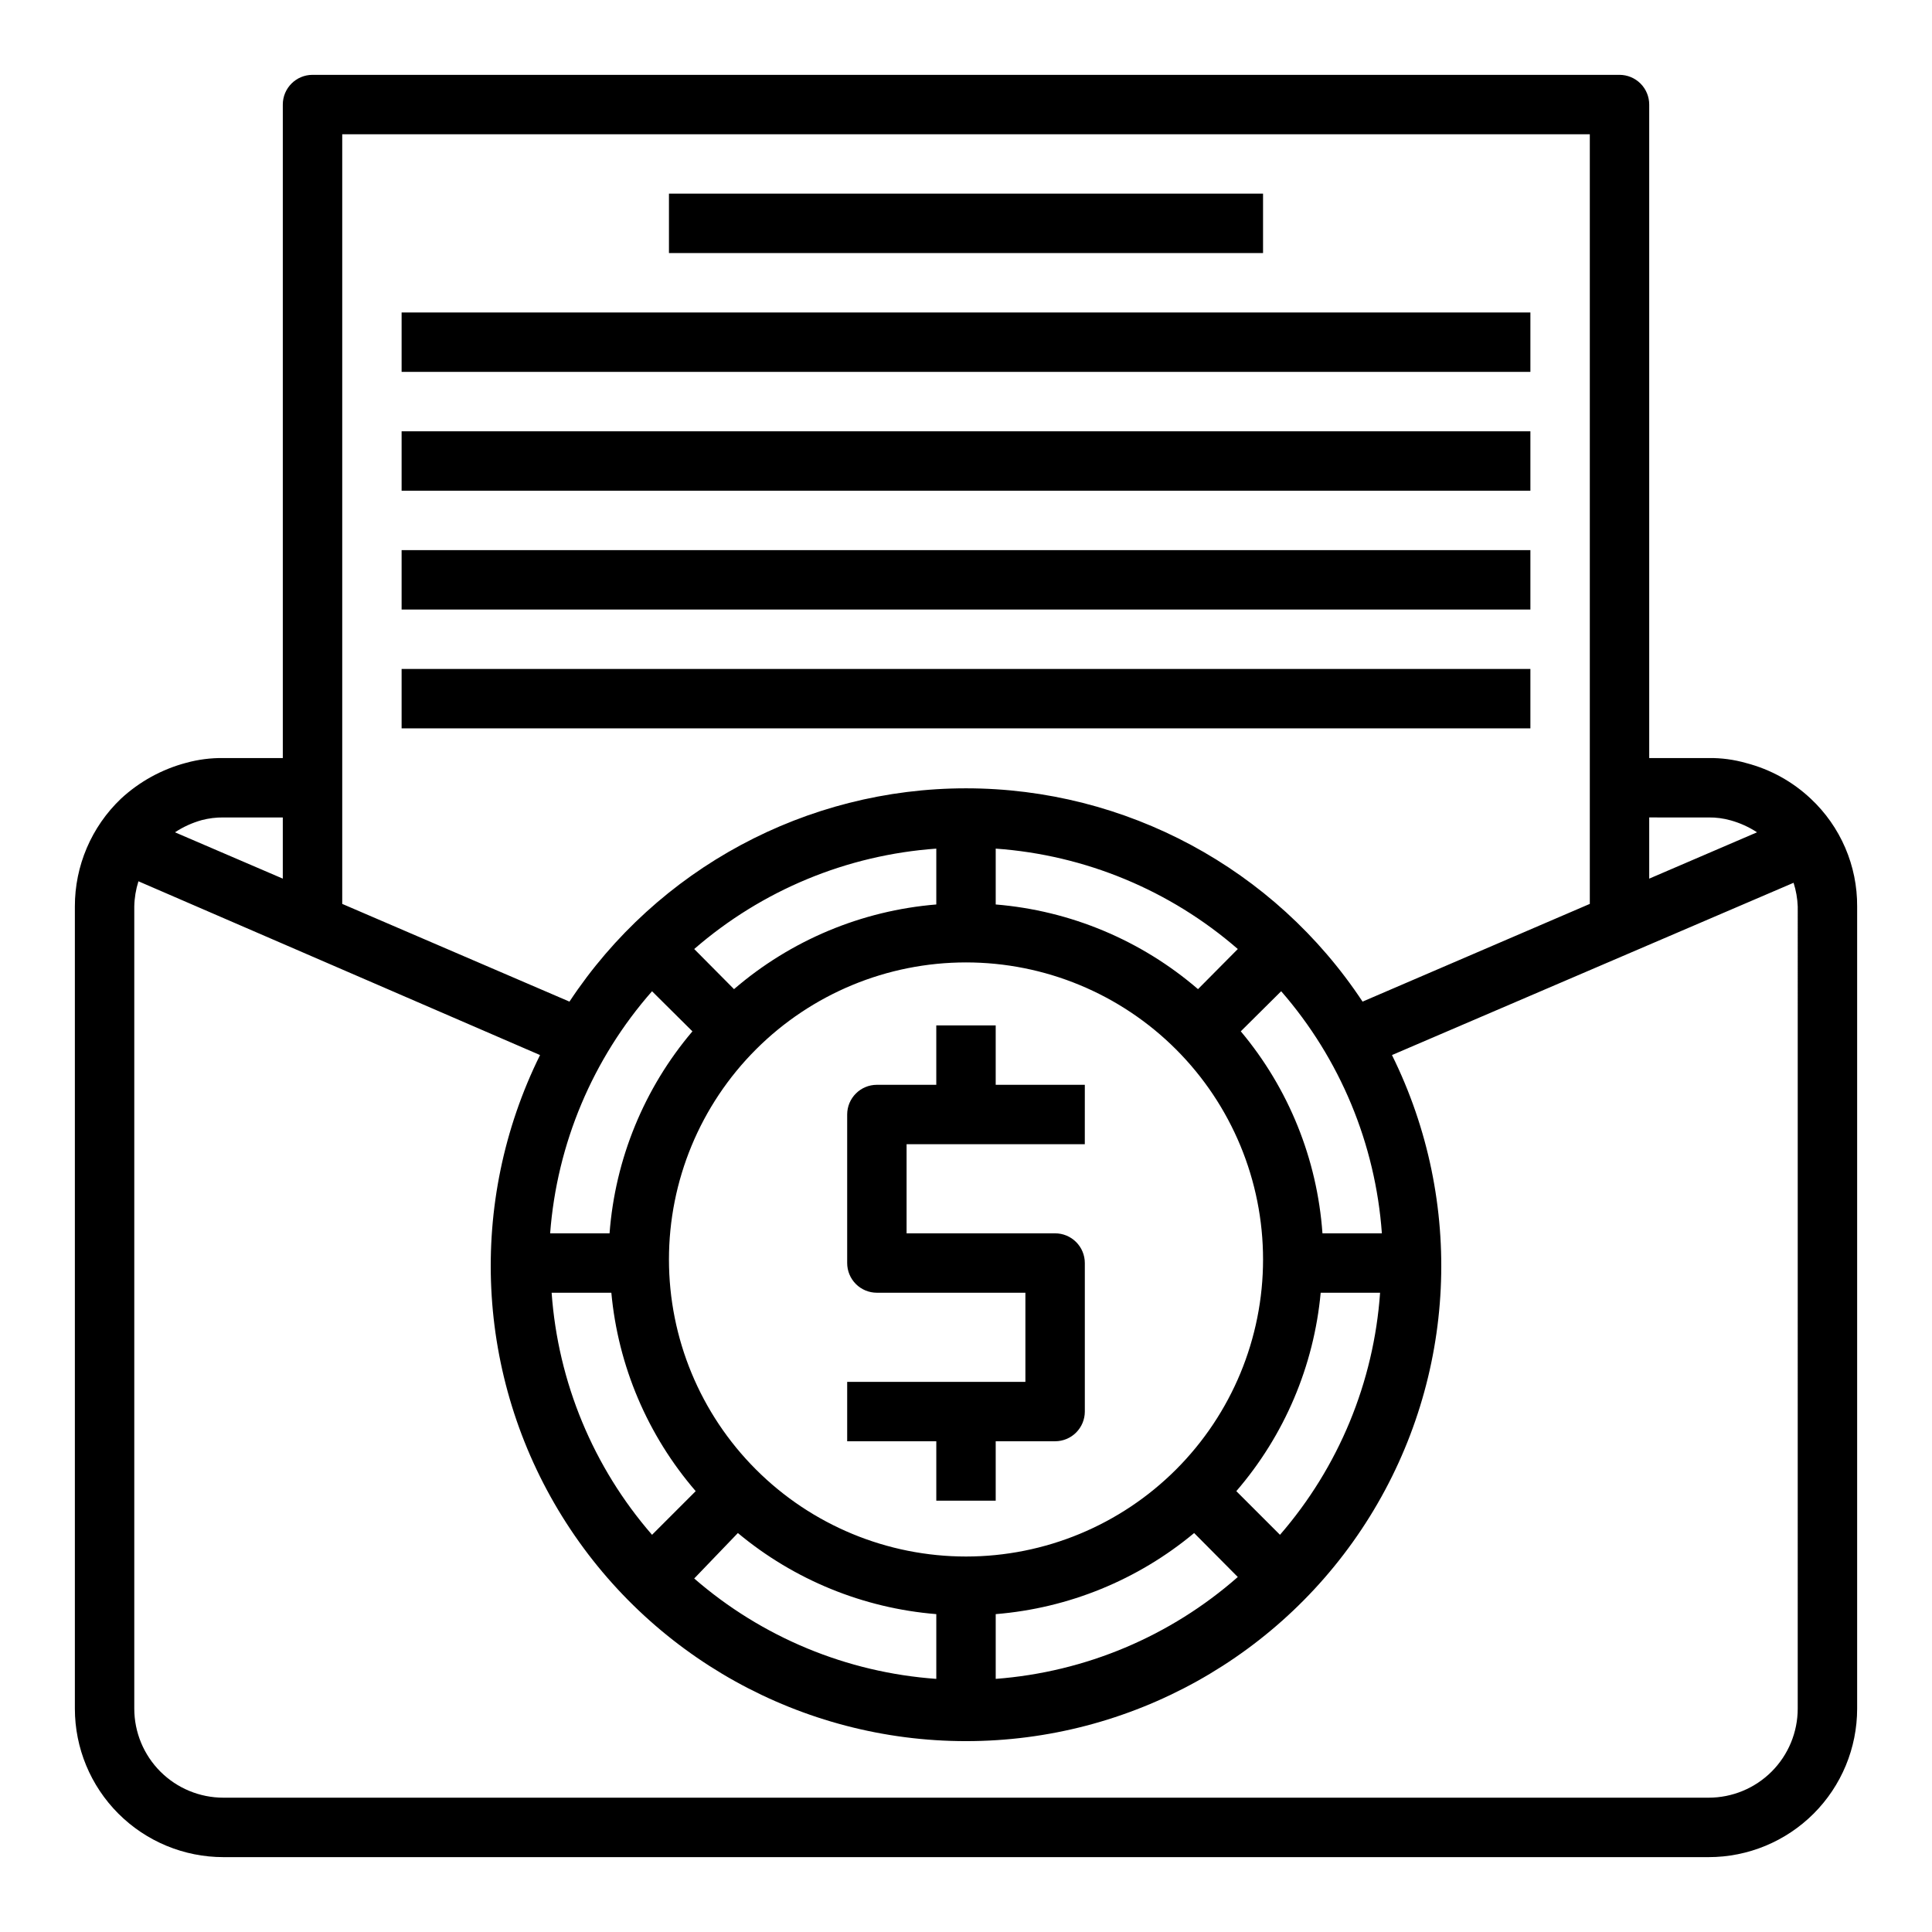
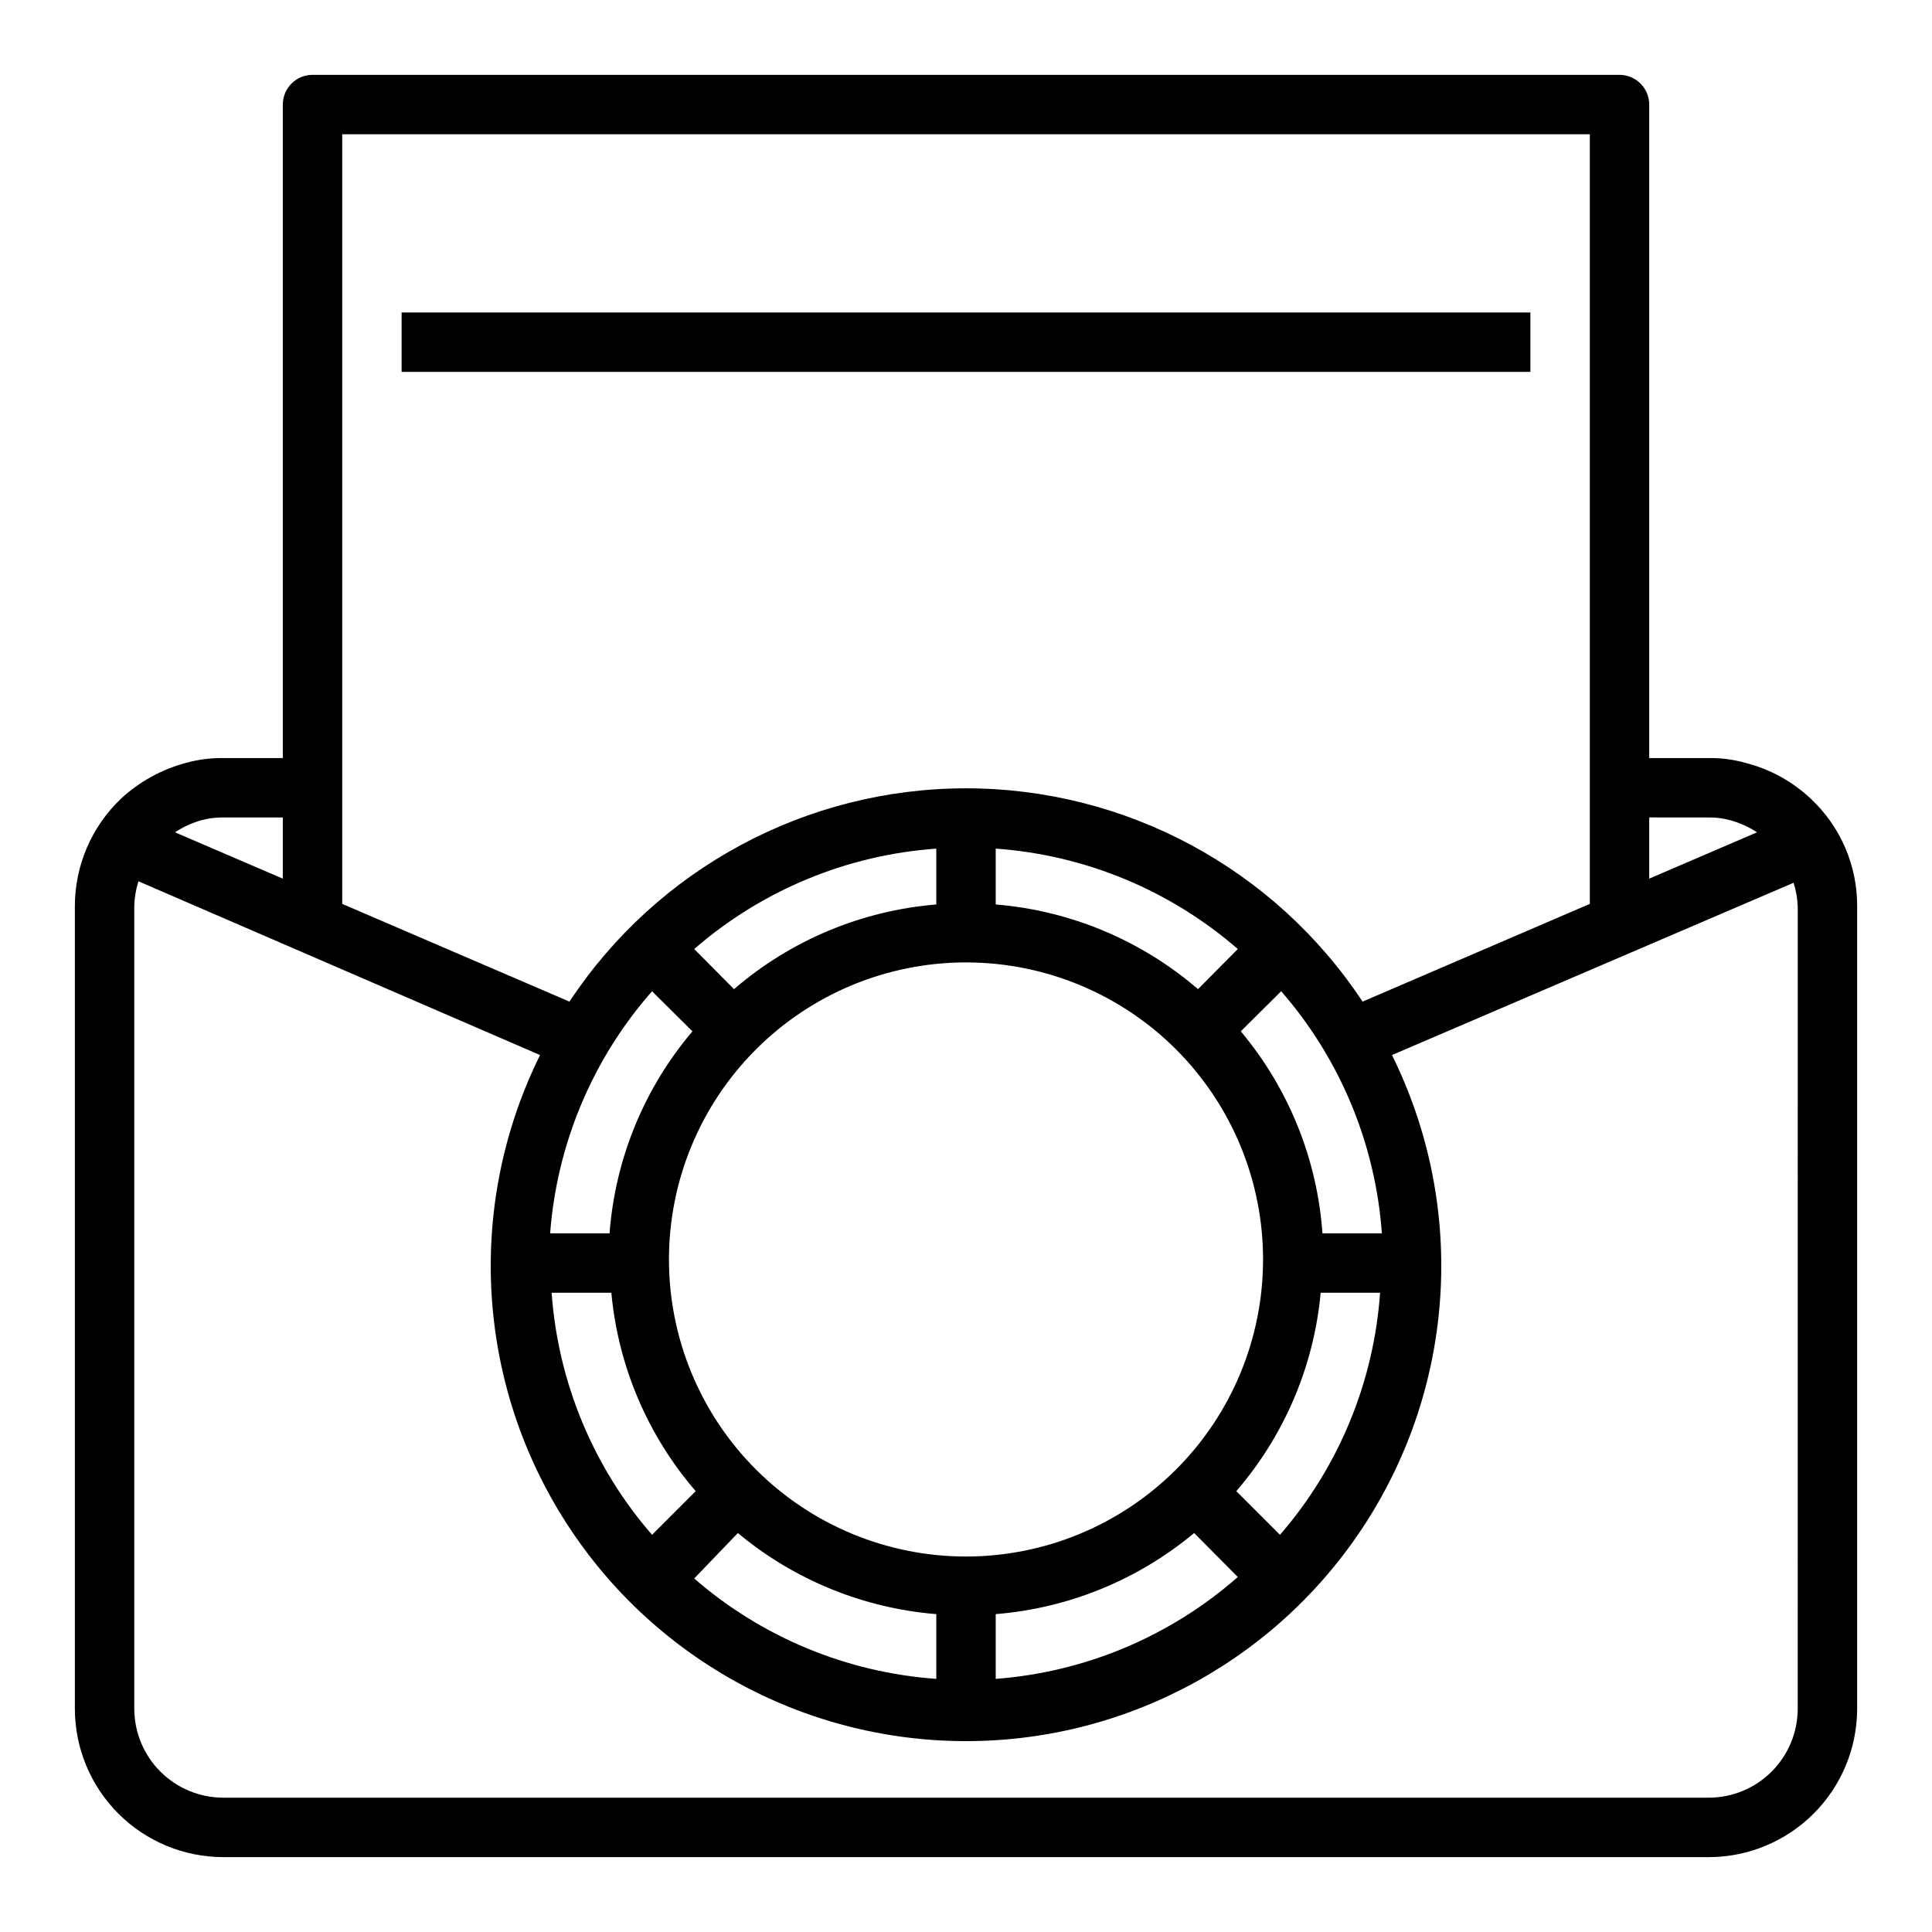
<svg xmlns="http://www.w3.org/2000/svg" fill="#000000" width="800px" height="800px" version="1.1" viewBox="144 144 512 512">
  <g>
    <path d="m606.8 346.23c-3.25-0.934-6.617-1.387-9.996-1.34h-15.746v-173.18c0-2.09-0.828-4.09-2.305-5.566-1.477-1.477-3.481-2.309-5.566-2.309h-346.37c-4.348 0-7.871 3.527-7.871 7.875v173.18h-15.742c-3.324-0.043-6.637 0.379-9.84 1.258-6.469 1.711-12.414 4.981-17.32 9.527-7.812 7.449-12.227 17.781-12.203 28.574v212.55c0 10.438 4.148 20.449 11.531 27.832 7.379 7.379 17.391 11.527 27.832 11.527h393.6c10.438 0 20.449-4.148 27.832-11.527 7.379-7.383 11.527-17.395 11.527-27.832v-212.55c0.07-10.82-4.383-21.18-12.281-28.574-4.812-4.535-10.684-7.781-17.082-9.445zm-9.996 14.402c1.992-0.023 3.984 0.242 5.902 0.789 2.457 0.691 4.793 1.754 6.926 3.148l-28.574 12.281v-16.219zm-31.488-181.05v203.96l-60.223 25.898c-23.316-35.293-62.793-56.527-105.09-56.527-42.301 0-81.777 21.234-105.09 56.527l-60.219-25.898v-203.96zm-248.52 227.11 10.707 10.629-0.004-0.004c-12.789 15.078-20.477 33.816-21.961 53.531h-15.746c1.797-23.75 11.273-46.273 27.004-64.156zm83.207 149.8c-20.879 0-40.902-8.297-55.664-23.059-14.766-14.762-23.059-34.785-23.059-55.664 0-20.879 8.293-40.898 23.059-55.664 14.762-14.762 34.785-23.055 55.664-23.055 20.875 0 40.898 8.293 55.664 23.055 14.762 14.766 23.055 34.785 23.055 55.664 0 20.879-8.293 40.902-23.055 55.664-14.766 14.762-34.789 23.059-55.664 23.059zm61.48-150.36c-15.051-12.961-33.816-20.816-53.609-22.438v-14.801c23.703 1.684 46.219 11.023 64.156 26.609zm-69.355-22.438c-19.789 1.621-38.559 9.477-53.605 22.438l-10.547-10.629h-0.004c17.938-15.586 40.453-24.926 64.156-26.609zm-86.117 102.89c1.793 19.43 9.609 37.812 22.355 52.586l-11.57 11.57c-15.59-17.938-24.926-40.453-26.609-64.156zm33.535 63.684v0.004c14.891 12.414 33.258 19.922 52.582 21.488v17.16c-23.703-1.684-46.219-11.02-64.156-26.605zm68.328 21.492c19.324-1.566 37.691-9.074 52.586-21.488l11.57 11.652v-0.004c-17.887 15.73-40.406 25.207-64.156 27zm75.336-21.02-11.574-11.57c12.746-14.773 20.562-33.156 22.359-52.586h15.742c-1.66 23.695-10.969 46.211-26.527 64.156zm11.254-79.898c-1.391-19.68-8.969-38.414-21.645-53.531l10.707-10.629-0.004 0.004c15.617 17.926 24.98 40.441 26.688 64.156zm-297.01-109.5c1.875-0.492 3.805-0.73 5.746-0.711h15.742v16.215l-28.574-12.277c2.18-1.438 4.57-2.523 7.086-3.227zm422.96 235.45c0 6.262-2.488 12.27-6.914 16.699-4.43 4.426-10.438 6.914-16.699 6.914h-393.6c-6.266 0-12.273-2.488-16.699-6.914-4.43-4.43-6.918-10.438-6.918-16.699v-212.55c0.043-2.269 0.414-4.523 1.102-6.691l106.43 46.051c-19.32 39.043-17.098 85.297 5.879 122.3 22.977 37.008 63.445 59.516 107.01 59.516 43.559 0 84.027-22.508 107-59.516 22.977-37.008 25.199-83.262 5.879-122.3l106.43-45.656c0.652 2.039 1.023 4.156 1.102 6.297z" />
-     <path d="m407.87 415.74h-15.746v15.742l-15.742 0.004c-4.348 0-7.871 3.523-7.871 7.871v39.359c0 2.086 0.828 4.09 2.305 5.566 1.477 1.477 3.477 2.305 5.566 2.305h39.359v23.617h-47.23v15.742h23.617v15.742h15.742v-15.742h15.742c2.09 0 4.09-0.828 5.566-2.305 1.477-1.477 2.309-3.477 2.309-5.566v-39.359c0-2.086-0.832-4.09-2.309-5.566-1.477-1.477-3.477-2.305-5.566-2.305h-39.359v-23.617h47.23l0.004-15.742h-23.617z" />
-     <path d="m321.28 195.32h157.44v15.742h-157.44z" />
    <path d="m250.43 226.81h299.14v15.742h-299.14z" />
-     <path d="m250.43 258.3h299.14v15.742h-299.14z" />
-     <path d="m250.43 289.79h299.14v15.742h-299.14z" />
-     <path d="m250.43 321.28h299.14v15.742h-299.14z" />
  </g>
</svg>